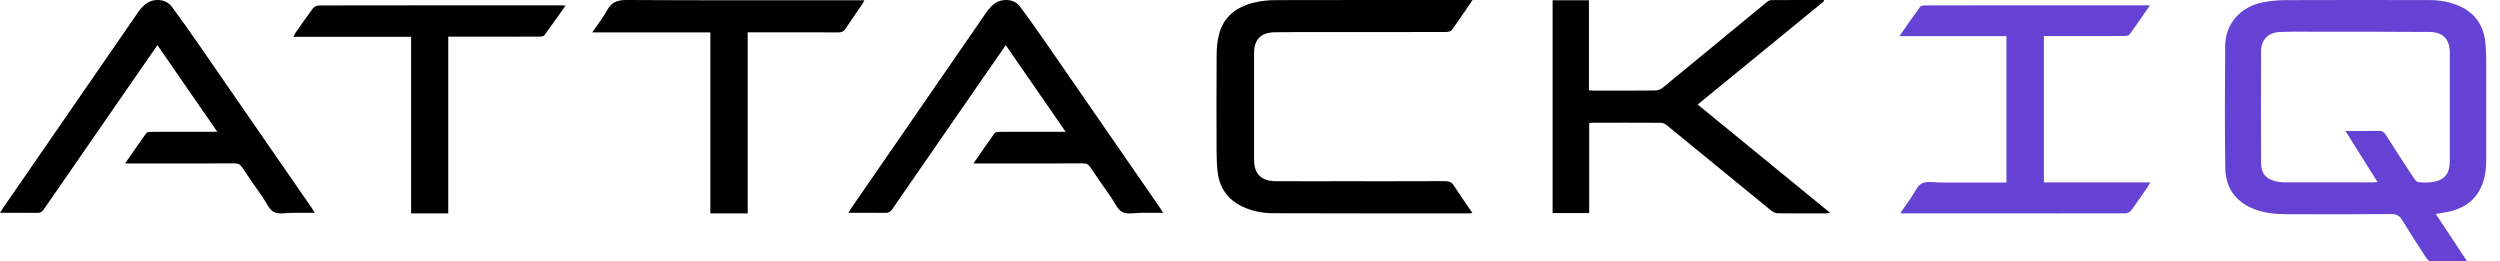
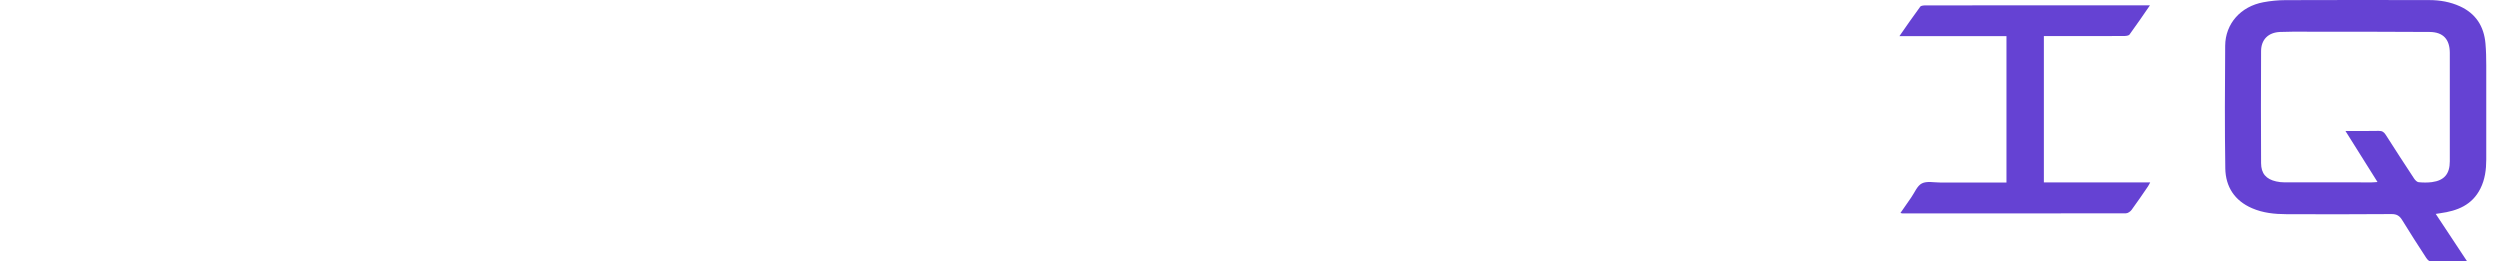
<svg xmlns="http://www.w3.org/2000/svg" height="16" viewBox="0 0 153 16" version="1.1" width="153">
-   <path d="M111.605,0.001 C111.615,0.024 111.626,0.047 111.636,0.069 C109.067,2.17 106.499,4.27 103.898,6.397 C106.595,8.602 109.276,10.795 112,13.022 C111.883,13.04 111.818,13.058 111.753,13.059 C110.776,13.061 109.799,13.066 108.822,13.053 C108.687,13.052 108.529,12.994 108.425,12.91 C106.286,11.167 104.154,9.416 102.016,7.672 C101.917,7.59 101.776,7.515 101.653,7.515 C100.22,7.505 98.786,7.51 97.352,7.513 C97.332,7.513 97.312,7.523 97.259,7.539 L97.259,13.041 L95.02,13.041 L95.02,0.016 L97.243,0.016 L97.243,5.524 C97.356,5.532 97.447,5.544 97.538,5.544 C98.792,5.545 100.045,5.55 101.298,5.537 C101.45,5.536 101.631,5.47 101.749,5.374 C103.868,3.64 105.978,1.895 108.093,0.157 C108.179,0.087 108.292,0.009 108.393,0.007 C109.464,-0.003 110.535,0.001 111.605,0.001 Z M90.122,0.001 C89.674,0.656 89.275,1.255 88.852,1.838 C88.791,1.922 88.616,1.959 88.494,1.959 C85.887,1.966 83.28,1.963 80.674,1.964 C79.787,1.965 78.9,1.958 78.014,1.975 C77.157,1.991 76.749,2.42 76.749,3.266 L76.749,9.766 L76.749,9.766 C76.749,10.649 77.183,11.084 78.092,11.089 C79.374,11.096 80.656,11.091 81.938,11.091 C84.106,11.091 86.275,11.096 88.443,11.085 C88.697,11.084 88.848,11.158 88.984,11.37 C89.339,11.922 89.717,12.458 90.108,13.033 C90.026,13.047 89.98,13.061 89.933,13.061 C85.927,13.06 81.921,13.062 77.915,13.049 C77.264,13.047 76.626,12.924 76.027,12.638 C75.096,12.194 74.613,11.445 74.51,10.444 C74.467,10.024 74.456,9.598 74.454,9.175 C74.449,7.22 74.444,5.266 74.458,3.312 C74.461,2.913 74.503,2.503 74.601,2.117 C74.893,0.97 75.729,0.387 76.831,0.14 C77.233,0.049 77.654,0.008 78.067,0.007 L83.868,9.04997145e-05 L83.868,9.04997145e-05 L90.122,0.001 Z M34.372,0.327 C34.432,0.327 34.492,0.334 34.612,0.342 C34.162,0.977 33.747,1.576 33.311,2.162 C33.262,2.228 33.101,2.24 32.991,2.24 L30.426,2.244 L30.426,2.244 L27.433,2.244 L27.433,13.061 L25.16,13.061 L25.16,2.254 L17.959,2.254 C18.01,2.152 18.032,2.087 18.07,2.032 C18.424,1.526 18.773,1.016 19.144,0.521 C19.216,0.425 19.377,0.335 19.497,0.334 C24.455,0.325 29.414,0.326 34.372,0.327 Z M38.373,5.75925271e-05 C43.072,0.026 47.77,0.015 52.469,0.015 L52.898,0.015 C52.848,0.111 52.819,0.185 52.775,0.249 C52.434,0.75 52.083,1.246 51.75,1.753 C51.637,1.924 51.509,1.984 51.302,1.983 C49.581,1.974 47.861,1.978 46.141,1.978 L45.758,1.978 L45.758,1.978 L45.758,13.061 L43.474,13.061 L43.474,1.982 L36.245,1.982 C36.579,1.493 36.913,1.078 37.161,0.619 C37.436,0.111 37.81,-0.003 38.373,5.75925271e-05 Z M9.61,0.001 C9.993,-0.01 10.307,0.131 10.525,0.424 C11.044,1.126 11.551,1.838 12.048,2.555 C14.39,5.937 16.727,9.323 19.065,12.707 C19.123,12.792 19.175,12.881 19.265,13.025 C18.785,13.025 18.356,13.027 17.927,13.024 C17.534,13.022 17.075,13.136 16.765,12.975 C16.456,12.815 16.294,12.378 16.071,12.06 C15.649,11.456 15.222,10.855 14.816,10.241 C14.696,10.06 14.568,9.999 14.353,10 L11.206,10.005 L11.206,10.005 L7.656,10.004 C8.11,9.349 8.521,8.743 8.952,8.151 C9.001,8.083 9.158,8.07 9.265,8.069 L11.07,8.065 L11.07,8.065 L13.299,8.066 C12.063,6.277 10.859,4.535 9.634,2.762 C8.845,3.901 8.079,5.008 7.313,6.114 C5.767,8.346 4.221,10.577 2.681,12.813 C2.573,12.969 2.458,13.032 2.266,13.029 C1.531,13.018 0.797,13.025 0,13.025 C0.073,12.907 0.122,12.822 0.177,12.742 L8.387,0.843 L8.387,0.843 C8.685,0.412 9.01,0.018 9.61,0.001 Z M61.529,0.001 C61.912,-0.01 62.226,0.131 62.443,0.424 C62.963,1.126 63.469,1.838 63.966,2.555 C66.308,5.937 68.645,9.323 70.983,12.707 C71.042,12.792 71.093,12.881 71.184,13.025 C70.704,13.025 70.275,13.027 69.846,13.024 C69.452,13.022 68.994,13.136 68.684,12.975 C68.375,12.815 68.212,12.378 67.989,12.06 C67.568,11.456 67.141,10.855 66.734,10.241 C66.614,10.06 66.486,9.999 66.271,10 L63.124,10.005 L63.124,10.005 L59.574,10.004 C60.028,9.349 60.44,8.743 60.87,8.151 C60.919,8.083 61.076,8.07 61.184,8.069 L62.989,8.065 L62.989,8.065 L65.218,8.066 C63.981,6.277 62.777,4.535 61.552,2.762 C60.763,3.901 59.997,5.008 59.231,6.114 C57.686,8.346 56.139,10.577 54.599,12.813 C54.491,12.969 54.377,13.032 54.184,13.029 C53.45,13.018 52.715,13.025 51.918,13.025 C51.992,12.907 52.04,12.822 52.095,12.742 C54.831,8.775 57.568,4.809 60.305,0.843 C60.604,0.412 60.929,0.018 61.529,0.001 Z" id="logo-black-text" fill="#000000" />
  <path d="M148.675,0.005 C149.322,0.006 149.955,0.115 150.551,0.387 C151.516,0.829 152.017,1.605 152.11,2.656 C152.15,3.101 152.158,3.551 152.159,3.999 C152.164,5.922 152.165,7.845 152.159,9.769 C152.157,10.38 152.082,10.98 151.802,11.538 C151.292,12.557 150.383,12.905 149.348,13.048 C149.278,13.058 149.207,13.07 149.067,13.091 C149.721,14.078 150.339,15.013 150.991,15.999 C150.198,15.999 149.464,16.006 148.73,15.989 C148.646,15.987 148.543,15.87 148.485,15.782 C147.988,15.015 147.489,14.249 147.013,13.468 C146.852,13.205 146.679,13.099 146.361,13.101 C144.218,13.119 142.074,13.115 139.931,13.108 C139.212,13.105 138.502,13.036 137.828,12.744 C136.762,12.284 136.206,11.437 136.188,10.301 C136.15,7.801 136.163,5.3 136.181,2.8 C136.191,1.449 137.129,0.395 138.519,0.137 C138.963,0.054 139.419,0.01 139.869,0.008 C142.804,-0.003 145.74,-0.001 148.675,0.005 Z M131.576,0.327 C131.139,0.959 130.745,1.544 130.327,2.113 C130.273,2.187 130.1,2.204 129.982,2.204 L127.738,2.208 L127.738,2.208 L125.085,2.208 L125.085,11.164 L131.592,11.164 C131.533,11.271 131.501,11.343 131.457,11.407 C131.126,11.889 130.799,12.375 130.452,12.846 C130.378,12.946 130.225,13.054 130.109,13.054 C125.546,13.064 120.983,13.061 116.421,13.06 C116.401,13.06 116.381,13.051 116.307,13.034 C116.534,12.707 116.749,12.394 116.967,12.083 C117.177,11.784 117.329,11.37 117.621,11.223 C117.925,11.07 118.365,11.171 118.746,11.17 L120.592,11.169 L120.592,11.169 L122.796,11.169 L122.796,2.211 L116.245,2.211 C116.7,1.561 117.098,0.977 117.518,0.41 C117.572,0.339 117.746,0.33 117.865,0.33 L123.419,0.327 L123.419,0.327 L131.576,0.327 Z M139.538,1.956 C138.821,1.986 138.381,2.42 138.378,3.126 C138.367,5.413 138.368,7.7 138.378,9.986 C138.381,10.619 138.683,10.964 139.3,11.103 C139.462,11.14 139.633,11.159 139.8,11.159 C141.584,11.163 143.369,11.162 145.153,11.161 C145.253,11.161 145.352,11.149 145.503,11.139 C144.842,10.086 144.207,9.075 143.542,8.016 C144.259,8.016 144.92,8.025 145.58,8.01 C145.789,8.005 145.9,8.082 146.009,8.253 C146.58,9.151 147.16,10.042 147.745,10.93 C147.808,11.025 147.919,11.14 148.017,11.15 C148.288,11.177 148.568,11.181 148.838,11.145 C149.591,11.044 149.927,10.64 149.928,9.874 L149.928,3.238 L149.928,3.238 C149.927,2.408 149.525,1.962 148.692,1.956 C146.158,1.938 143.624,1.942 141.09,1.94 C140.572,1.939 140.055,1.934 139.538,1.956 Z" id="logo-primary-text" fill="#6542D3" />
</svg>